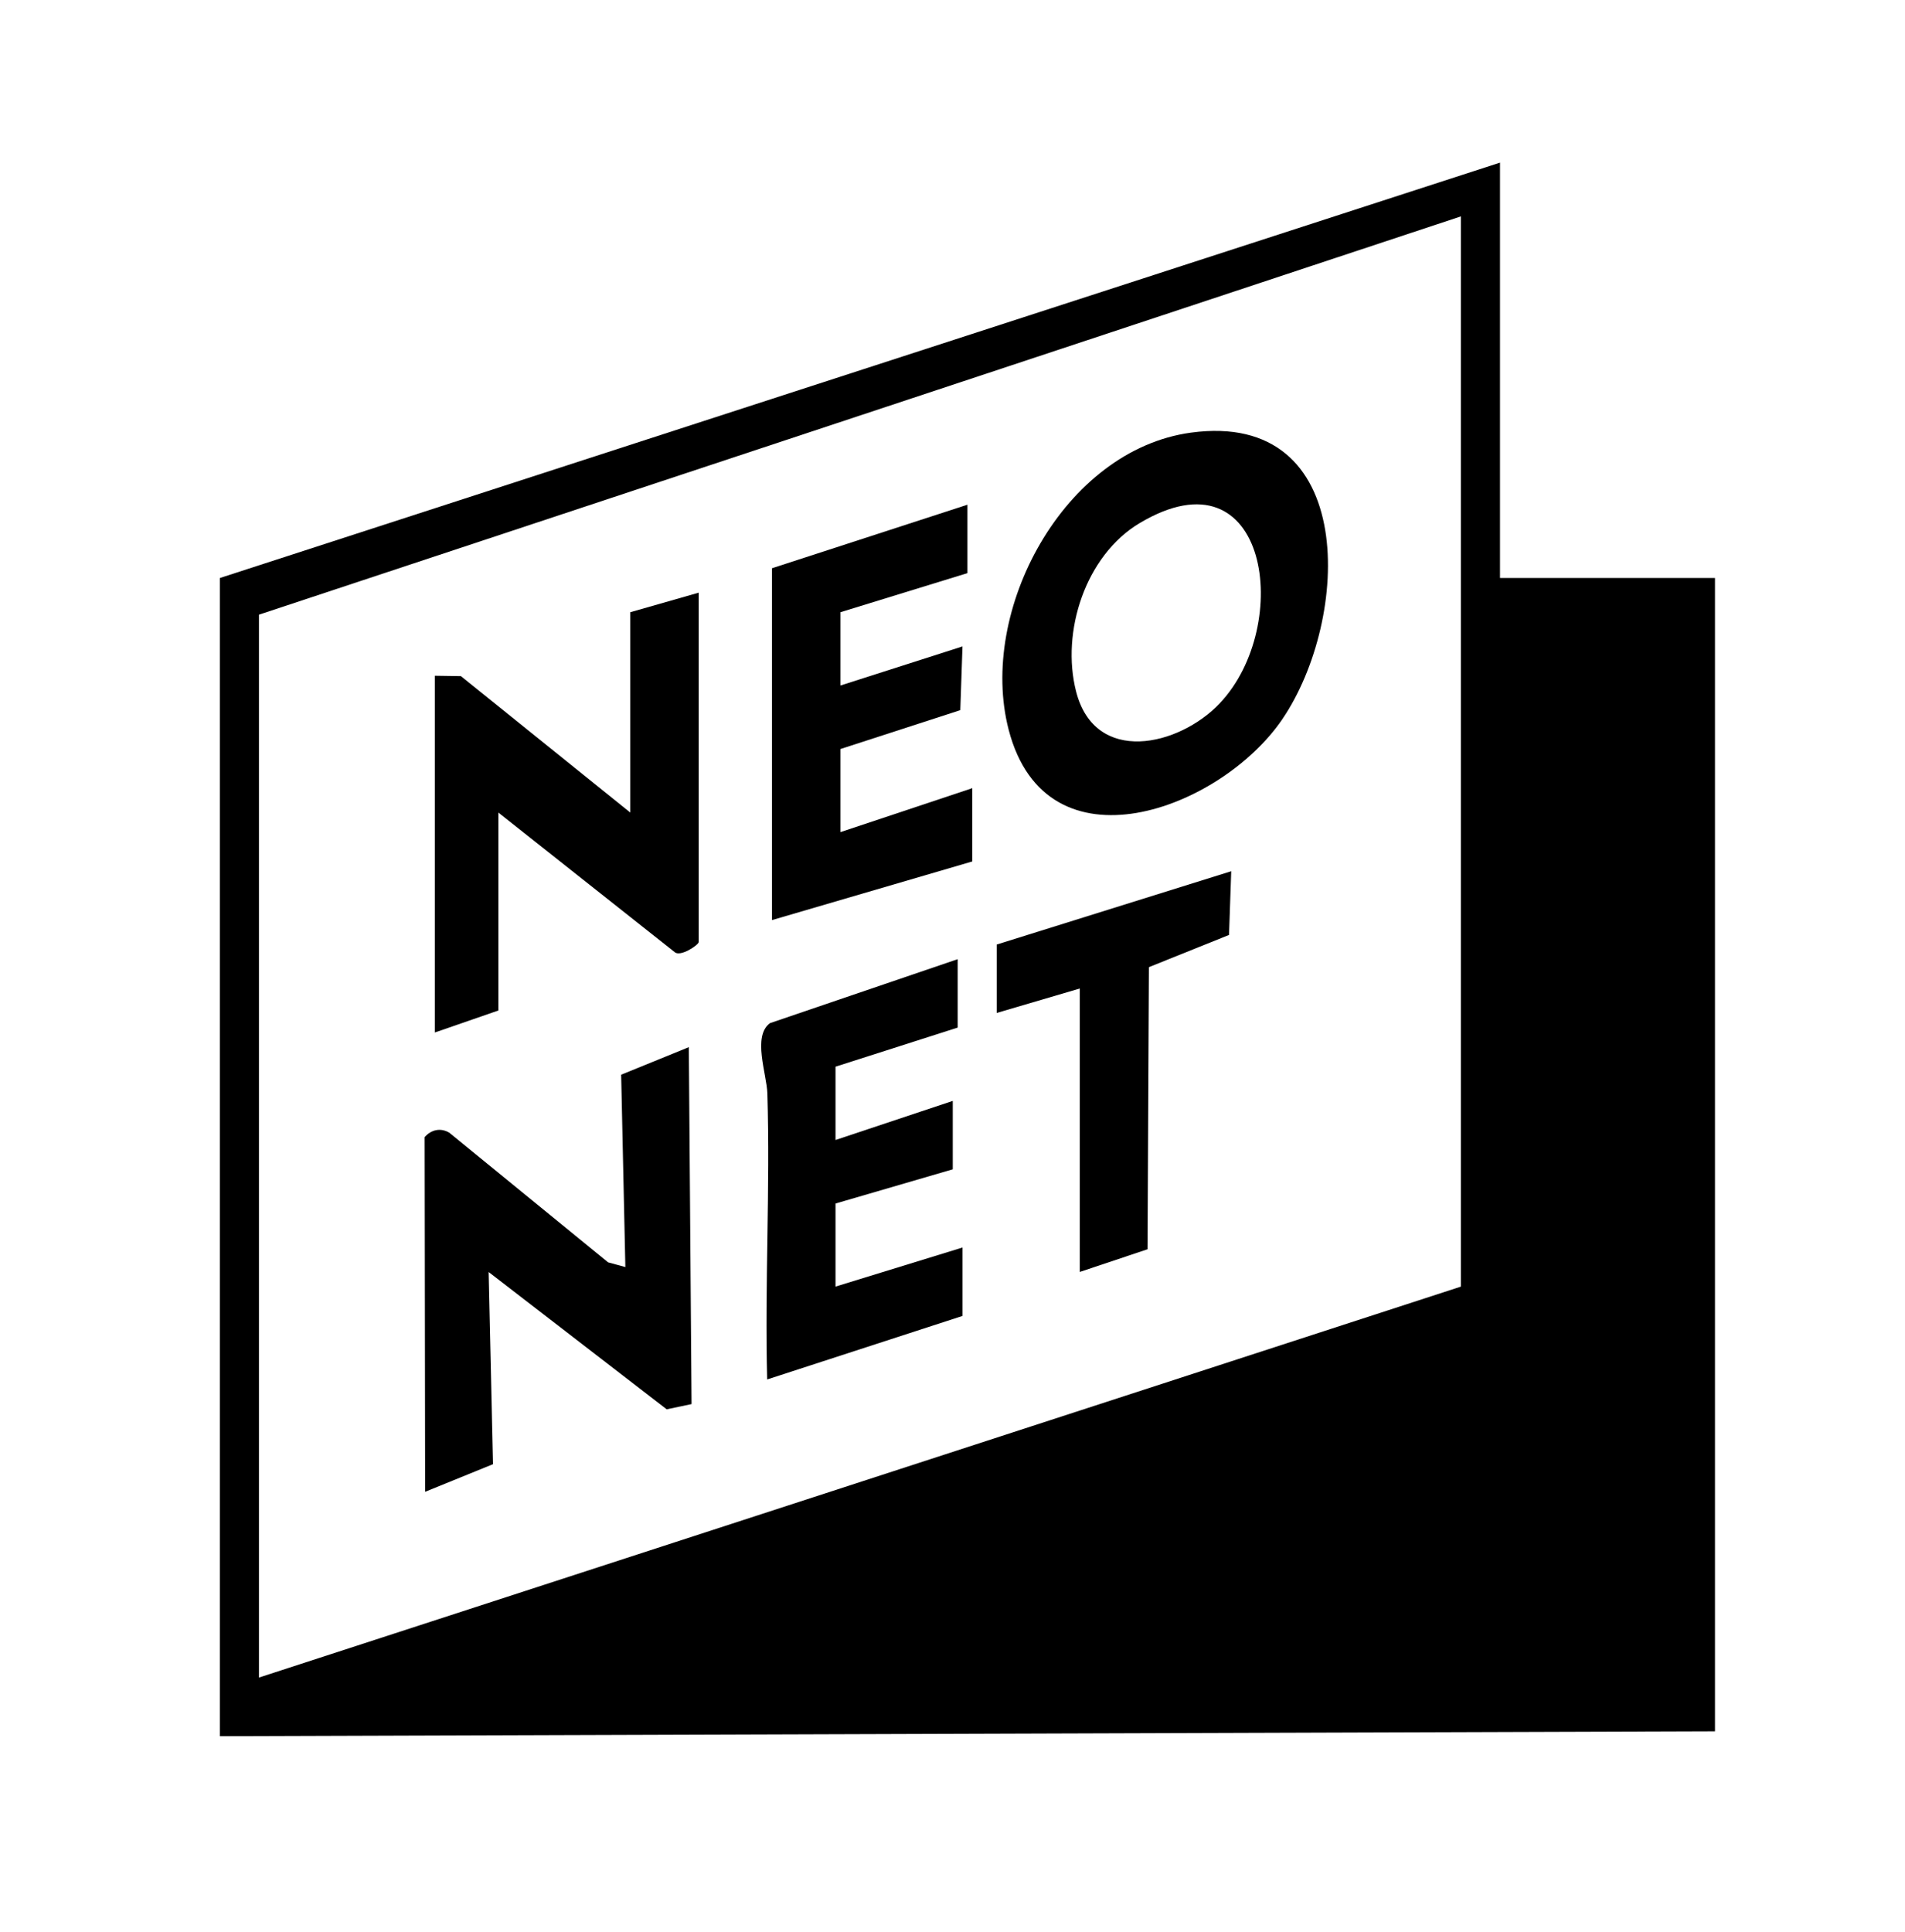
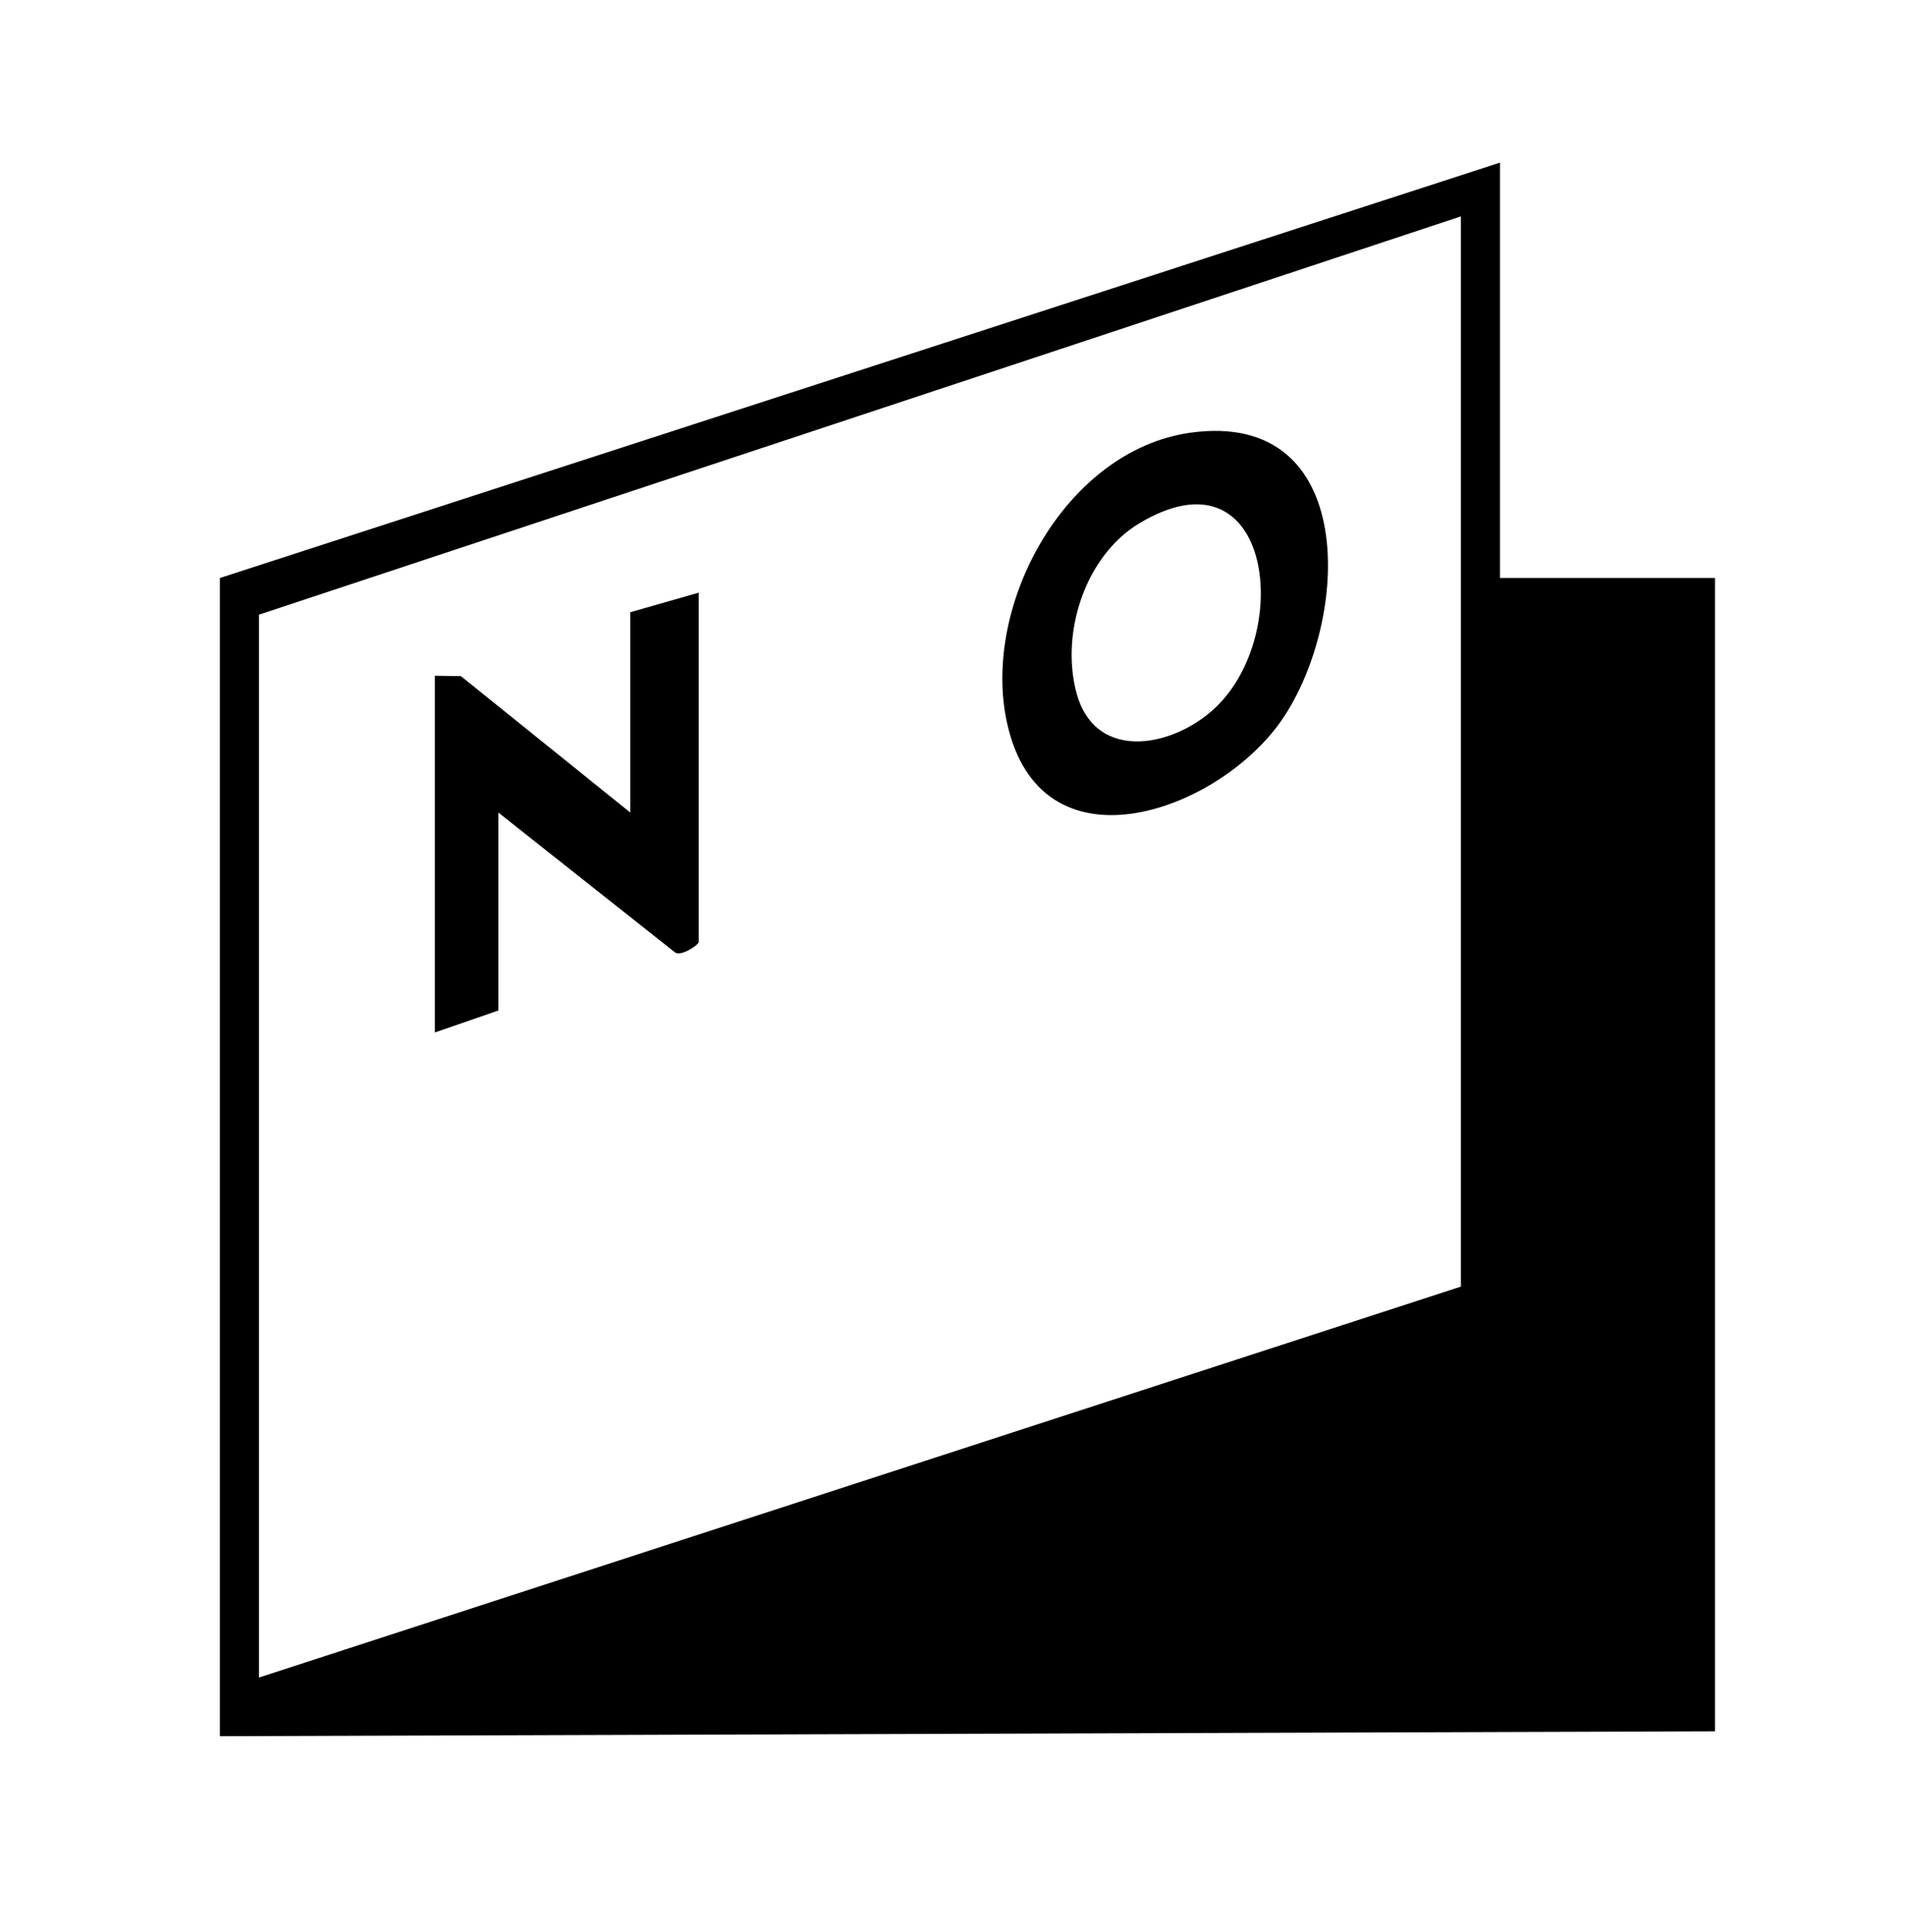
<svg xmlns="http://www.w3.org/2000/svg" id="Ebene_1" data-name="Ebene 1" viewBox="0 0 389.89 395.28">
  <path d="M307,33.28v85h44v236l-306,1V118.28L307,33.28ZM299,44.28L53,125.78v217.5l246-80V44.28Z" />
  <path d="M243.76,88.53c34.36-4.67,32.64,38.17,18.67,58.67-12.57,18.45-48.26,31.9-55.99,2.13-6.33-24.36,11.29-57.26,37.32-60.8ZM249.64,143.92c15.09-15.9,10.01-52.61-16.38-36.88-11.09,6.61-16.16,22.24-13.01,34.49,3.89,15.13,21.02,11.22,29.4,2.39Z" />
-   <path d="M100.01,260.28l.89,39.34-13.89,5.65-.1-72.58c1.36-1.54,3.27-1.96,5.05-.9l32.5,26.53,3.53.96-.86-39.36,13.85-5.64.56,73.04-5.09,1.07-36.45-28.1Z" />
  <path d="M143,121.28v71.5c0,.57-3.8,3.15-4.95,2.03l-36.05-28.53v40.5l-13,4.5v-73l5.33.08,34.67,27.92v-41l14-4Z" />
-   <polygon points="198 117.28 172 125.28 172 140.28 196.99 132.28 196.54 145.32 172 153.28 172 170.28 199 161.28 199 176.28 158 188.28 158 116.28 198 103.28 198 117.28" />
-   <path d="M196,210.28l-25,8v15l24-8v14l-24,7v17l26-8v14l-39.99,13c-.5-19.47.63-39.07.04-58.54-.12-3.95-3.1-11.71.54-14.37l38.41-13.09v14Z" />
-   <polygon points="204 193.28 251.99 178.28 251.54 191.32 235.14 197.91 234.86 255.64 221 260.28 221 202.28 204 207.28 204 193.28" />
</svg>